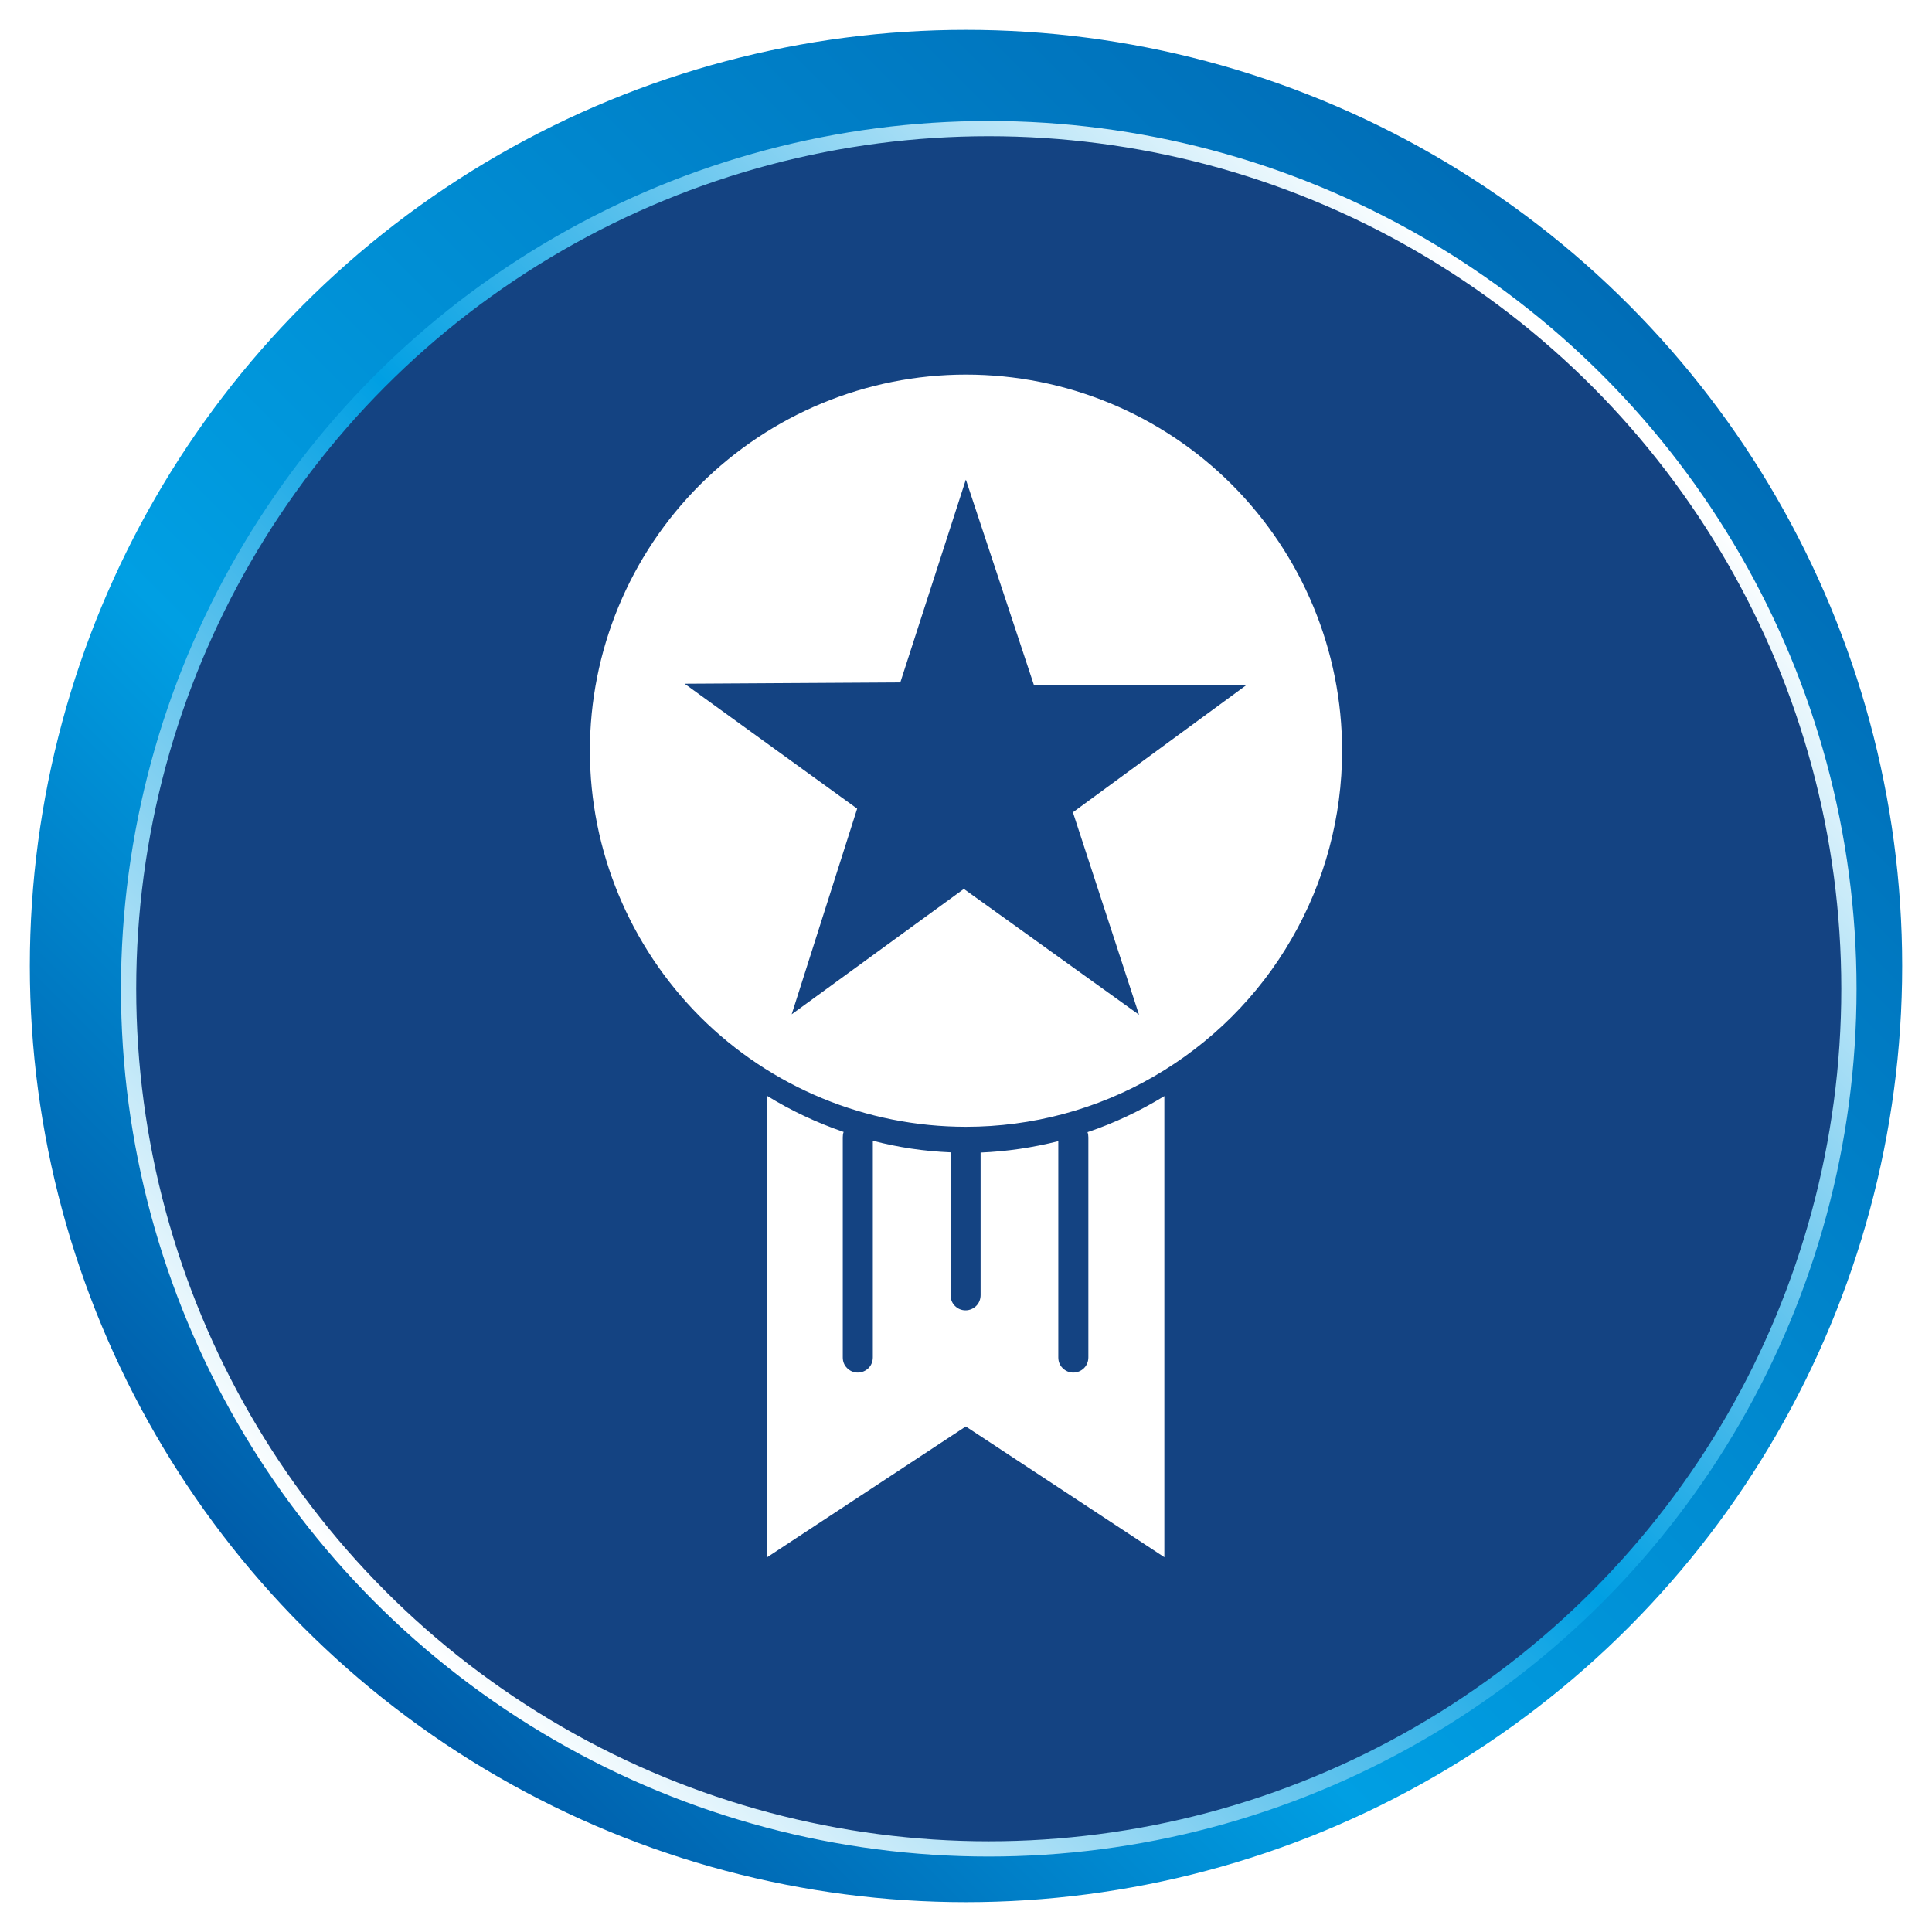
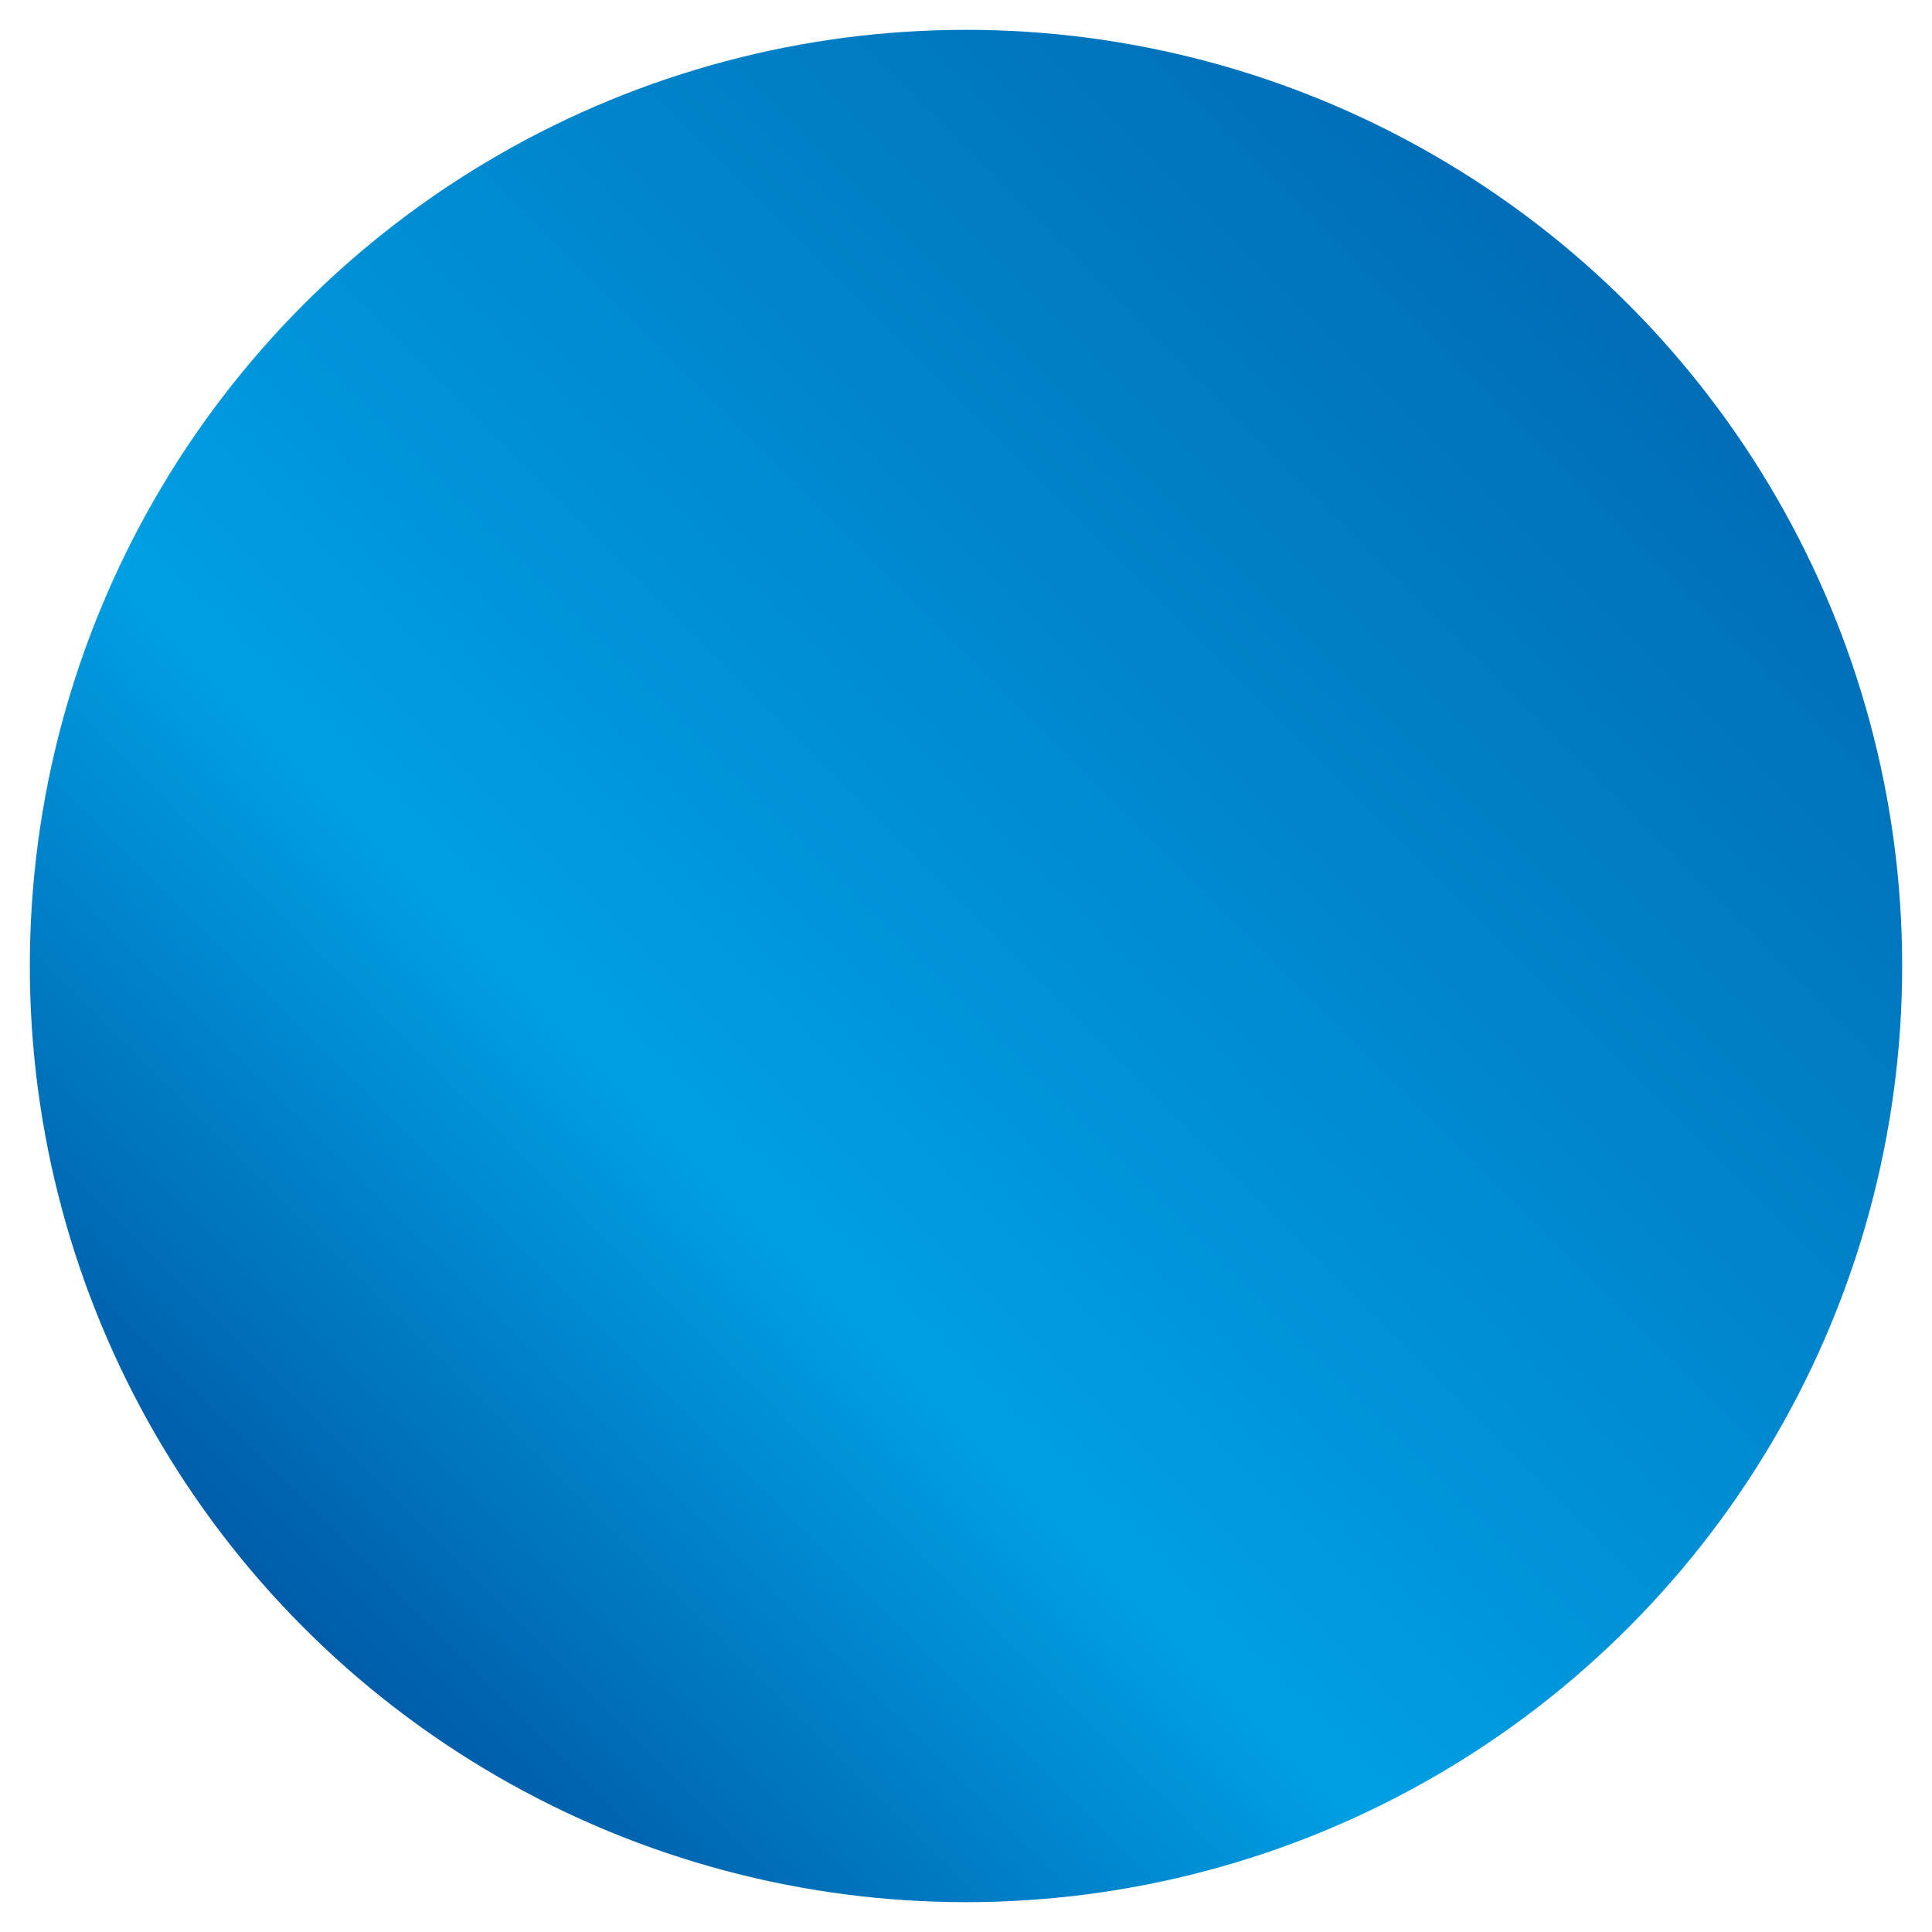
<svg xmlns="http://www.w3.org/2000/svg" id="Capa_1" viewBox="0 0 90 90">
  <defs>
    <style>.cls-1{fill:#fff;}.cls-2{fill:url(#Degradado_sin_nombre_85);}.cls-3{fill:#144382;filter:url(#drop-shadow-7);stroke:url(#Degradado_sin_nombre_89);stroke-miterlimit:10;stroke-width:.71px;}</style>
    <linearGradient id="Degradado_sin_nombre_85" x1="14.16" y1="75.84" x2="75.84" y2="14.16" gradientTransform="matrix(1, 0, 0, 1, 0, 0)" gradientUnits="userSpaceOnUse">
      <stop offset="0" stop-color="#005ca9" />
      <stop offset=".33" stop-color="#009fe3" />
      <stop offset="1" stop-color="#006db7" />
    </linearGradient>
    <linearGradient id="Degradado_sin_nombre_89" x1="16.42" y1="73.58" x2="73.58" y2="16.42" gradientTransform="matrix(1, 0, 0, 1, 0, 0)" gradientUnits="userSpaceOnUse">
      <stop offset="0" stop-color="#fff" />
      <stop offset=".5" stop-color="#009fe3" />
      <stop offset=".99" stop-color="#fff" />
    </linearGradient>
    <filter id="drop-shadow-7">
      <feOffset dx="1.06" dy="1.06" />
      <feGaussianBlur result="blur" stdDeviation="1.06" />
      <feFlood flood-color="#000" flood-opacity=".35" />
      <feComposite in2="blur" operator="in" />
      <feComposite in="SourceGraphic" />
    </filter>
  </defs>
  <circle class="cls-2" cx="45" cy="45" r="43.61" />
-   <circle class="cls-3" cx="45" cy="45" r="40.07" />
-   <path class="cls-1" d="M45,17.45c-4.65,0-9.1,1.85-12.39,5.13-3.29,3.29-5.13,7.74-5.13,12.39s1.85,9.1,5.13,12.39c3.29,3.29,7.74,5.13,12.39,5.13,3.08,0,6.1-.81,8.76-2.35,2.66-1.54,4.88-3.75,6.41-6.41,1.54-2.66,2.35-5.68,2.35-8.76,0-4.65-1.85-9.1-5.13-12.39-3.29-3.29-7.74-5.13-12.39-5.13h0Zm0,4.91l3.16,9.54h9.92l-8.1,5.94,3.08,9.43-8.16-5.86-8.02,5.84,3.05-9.58-8.04-5.82,10.05-.06,3.05-9.44Zm-9.26,28.69v21.49l9.25-6.09,9.25,6.09v-21.48c-1.13,.69-2.33,1.26-3.58,1.68,.03,.08,.04,.16,.04,.24v10.25c0,.19-.07,.37-.2,.5-.13,.13-.31,.21-.5,.21s-.36-.07-.5-.21-.2-.31-.2-.5v-10.07c-1.19,.3-2.4,.48-3.62,.53v6.64c0,.19-.07,.37-.2,.5-.13,.13-.31,.21-.5,.21s-.36-.07-.5-.21c-.13-.13-.2-.31-.2-.5v-6.65c-1.22-.05-2.44-.23-3.62-.54v10.09c0,.19-.07,.37-.2,.5-.13,.13-.31,.21-.5,.21s-.36-.07-.5-.21-.2-.31-.2-.5v-10.25c0-.08,.01-.17,.04-.25-1.25-.43-2.45-.99-3.58-1.69h0Z" />
</svg>